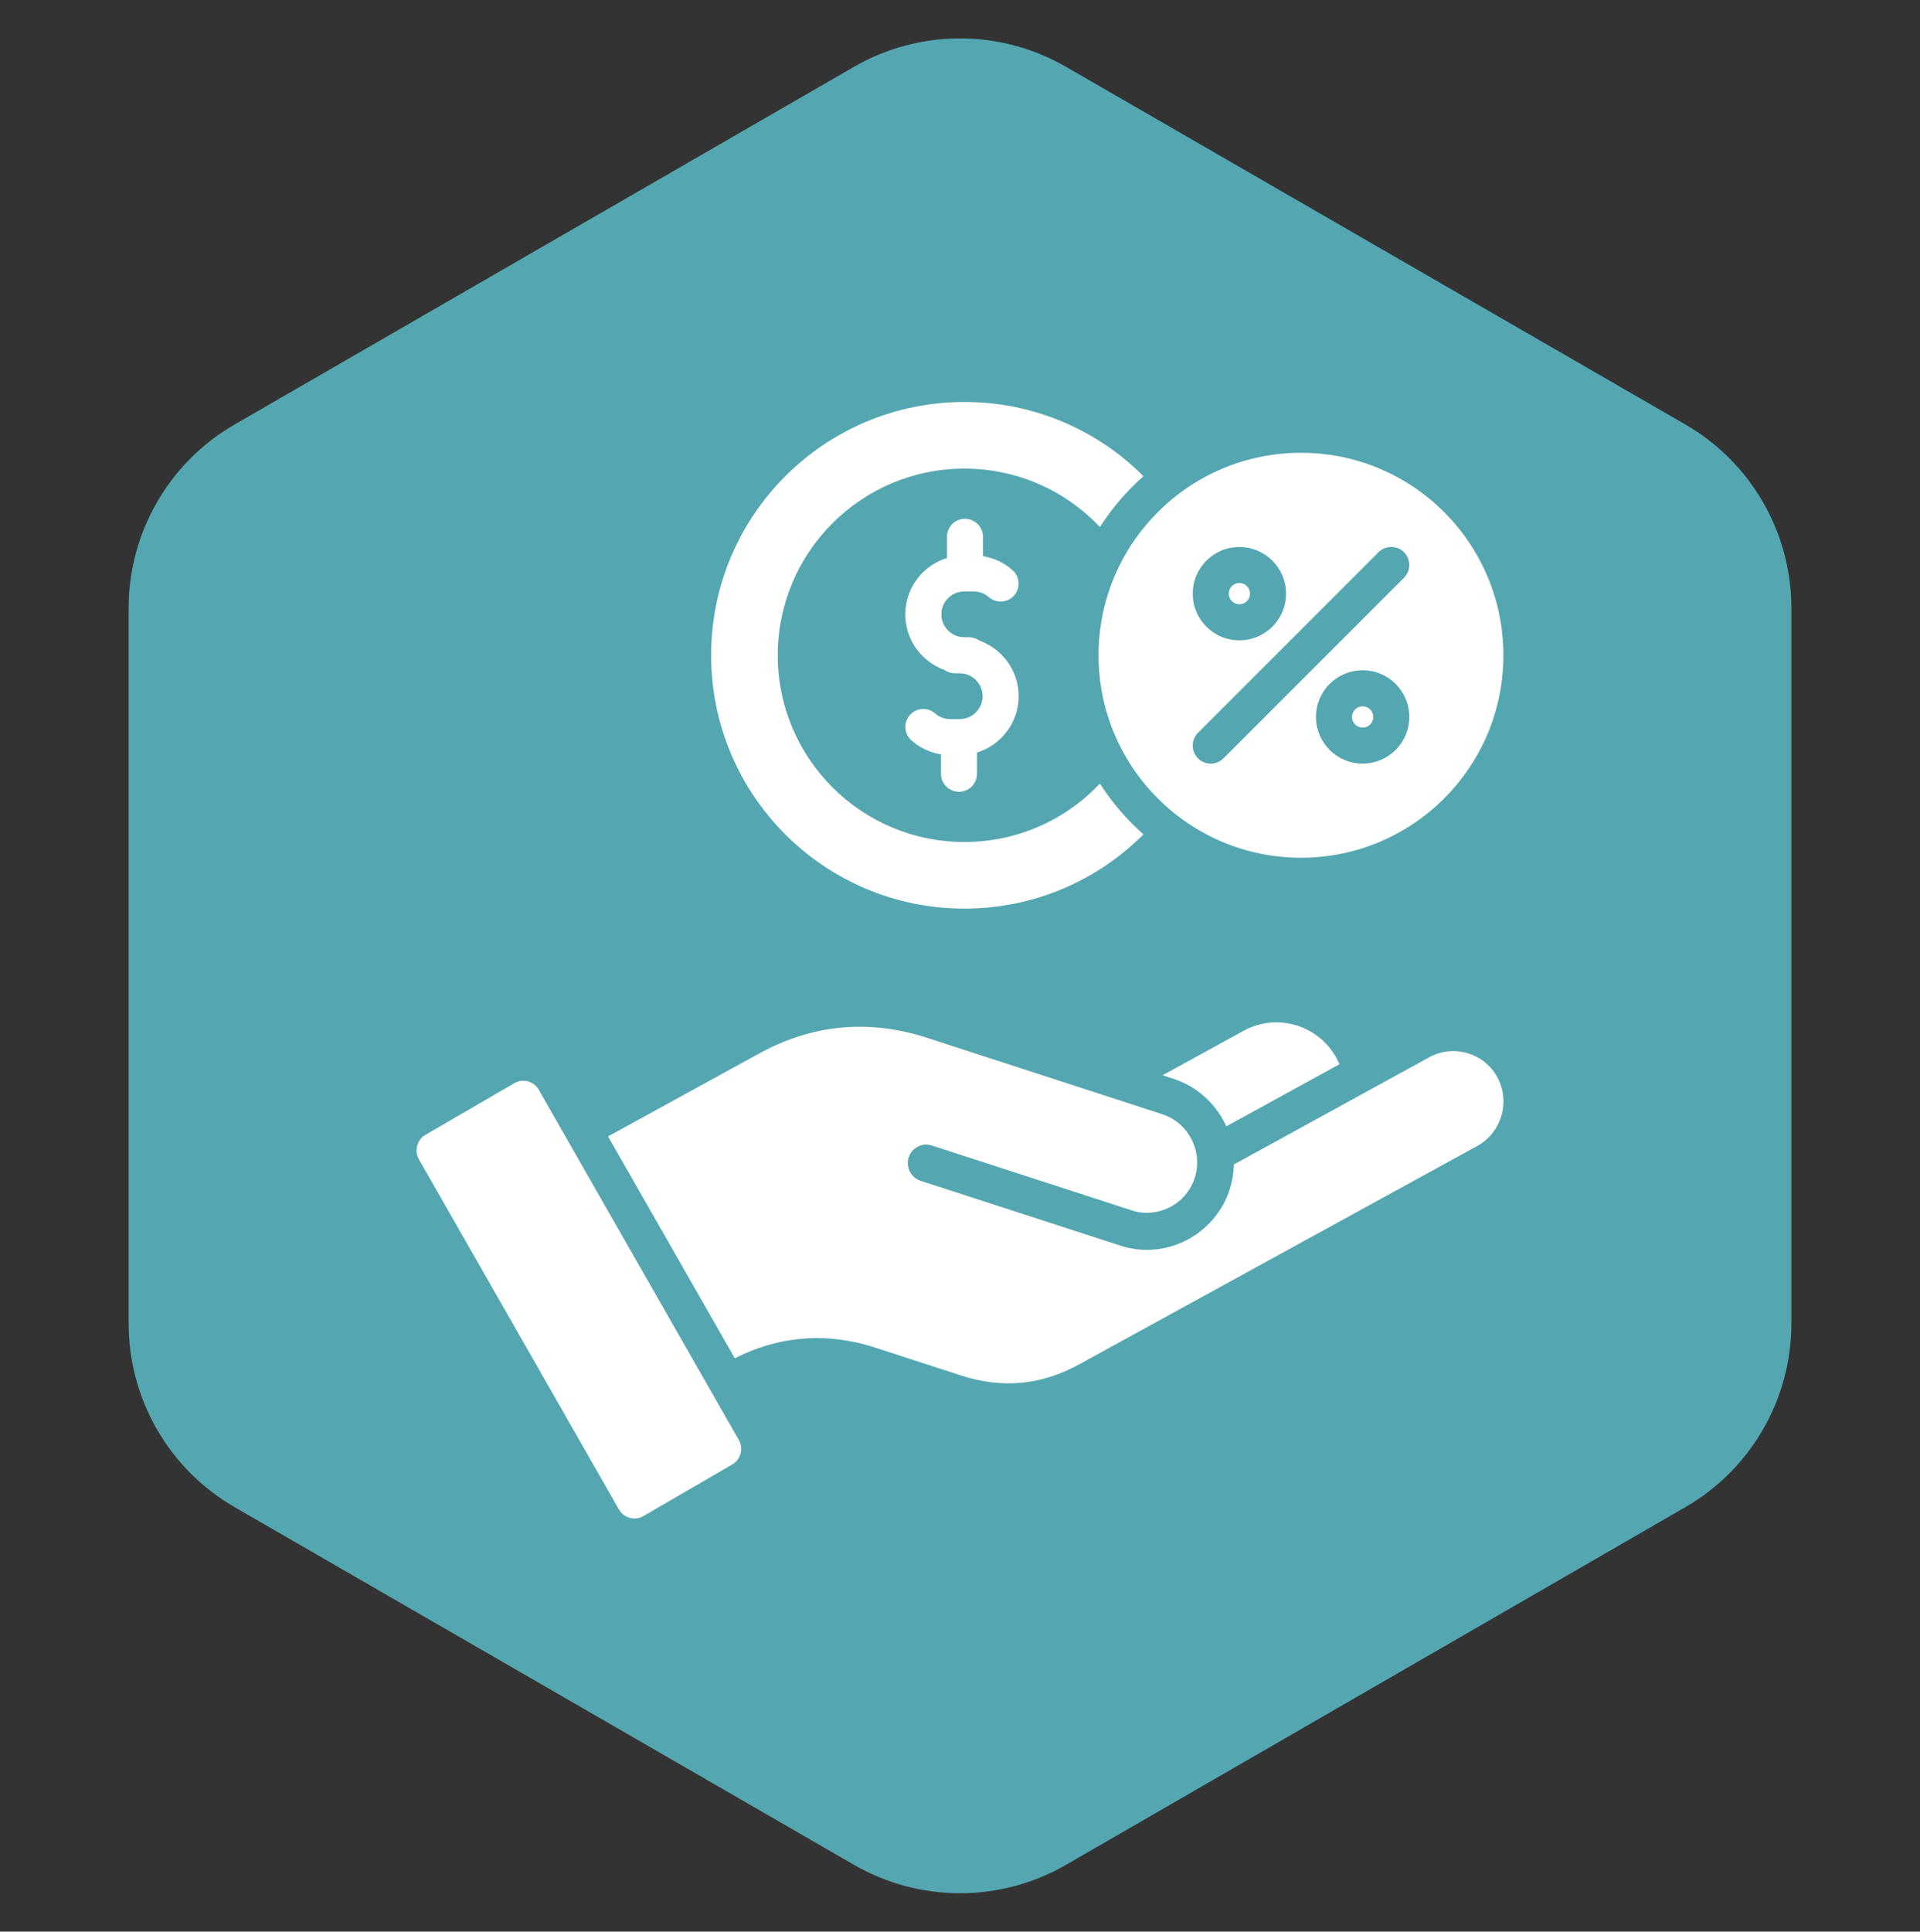
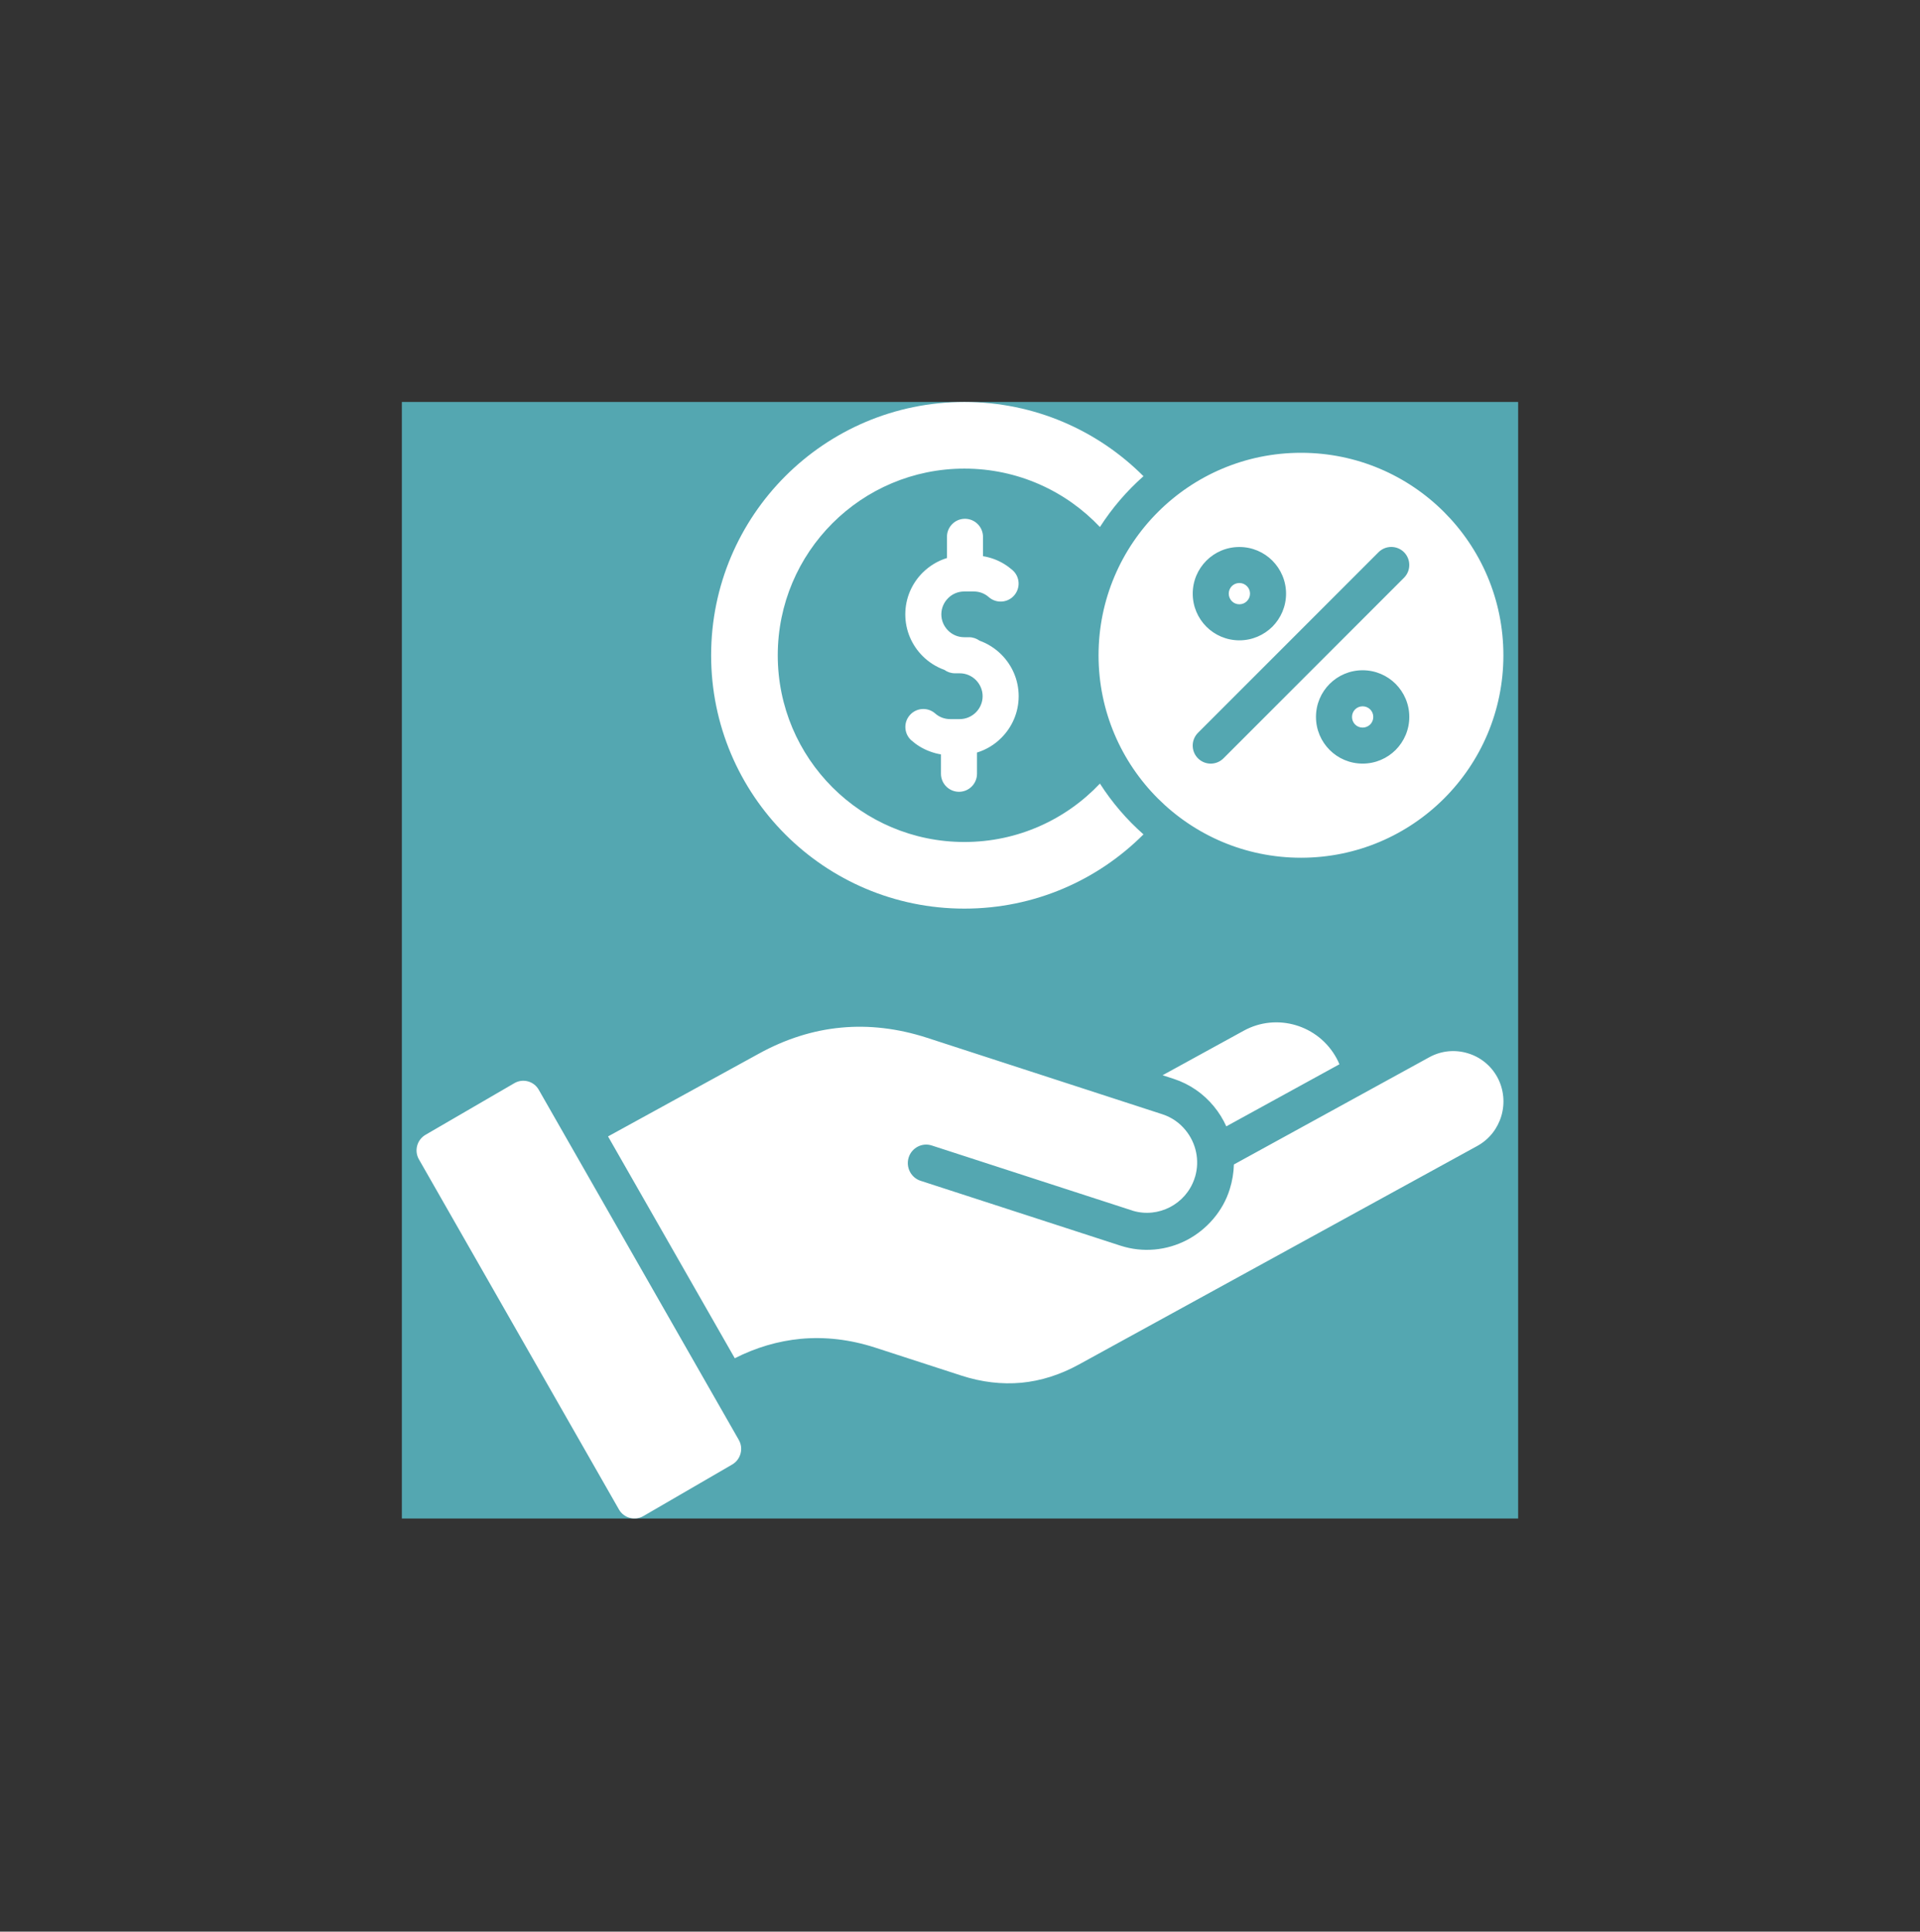
<svg xmlns="http://www.w3.org/2000/svg" width="172" height="173" viewBox="0 0 172 173" fill="none">
  <rect x="0" y="0" width="172" height="173" fill="#333333" stroke="none" />
-   <path d="M76.5 5.985C82.379 2.591 89.621 2.591 95.5 5.985L150.978 38.015C156.857 41.409 160.478 47.682 160.478 54.47V118.53C160.478 125.318 156.857 131.591 150.978 134.985L95.5 167.015C89.621 170.409 82.379 170.409 76.5 167.015L21.022 134.985C15.143 131.591 11.522 125.318 11.522 118.53V54.47C11.522 47.682 15.143 41.409 21.022 38.015L76.5 5.985Z" fill="#54A7B1" />
  <rect width="100" height="100" transform="translate(36 36)" fill="#54A7B1" />
  <path d="M134.498 99.936C134.172 101.049 133.429 102.033 132.343 102.631L96.662 122.201C94.978 123.125 93.252 123.674 91.502 123.84C89.746 124 87.941 123.791 86.115 123.197L78.408 120.695C76.154 119.965 73.918 119.705 71.721 119.908C69.705 120.102 67.734 120.678 65.824 121.646L54.47 101.779L67.984 94.365C70.381 93.047 72.846 92.268 75.353 92.035C77.861 91.797 80.429 92.102 83.039 92.943L104.138 99.797C104.968 100.068 105.672 100.566 106.197 101.209C107.154 102.371 107.486 103.922 107.066 105.377C107.039 105.449 107.011 105.521 106.994 105.594C106.209 107.857 103.771 109.115 101.49 108.439C101.418 108.406 101.336 108.385 101.258 108.361L83.474 102.592C82.611 102.309 81.681 102.791 81.404 103.66C81.127 104.535 81.603 105.471 82.466 105.752L100.377 111.564C102.414 112.223 104.529 111.984 106.301 111.072C108.105 110.137 109.566 108.465 110.166 106.5C110.392 105.779 110.515 105.043 110.537 104.291L128.054 94.68C129.14 94.088 130.363 93.994 131.47 94.326C132.578 94.652 133.552 95.4 134.144 96.49C134.73 97.582 134.826 98.822 134.498 99.936ZM111.418 92.312L104.148 96.299L105.15 96.625C106.556 97.084 107.802 97.938 108.744 99.088C109.197 99.637 109.568 100.24 109.857 100.877L119.988 95.318C119.916 95.135 119.834 94.959 119.738 94.787C118.121 91.797 114.379 90.684 111.418 92.312ZM48.263 97.6C47.826 96.83 46.845 96.564 46.082 97.008L38.115 101.637C37.357 102.08 37.086 103.064 37.529 103.834L55.451 135.197C55.888 135.961 56.869 136.227 57.633 135.783L65.599 131.16C66.357 130.717 66.623 129.727 66.185 128.963L48.263 97.6ZM86.392 81.377C92.66 81.377 98.334 78.836 102.437 74.728C100.937 73.406 99.619 71.871 98.535 70.178C95.49 73.4 91.177 75.41 86.394 75.41C77.16 75.41 69.674 67.926 69.674 58.69C69.674 49.453 77.158 41.969 86.394 41.969C91.177 41.969 95.49 43.978 98.535 47.201C99.621 45.508 100.937 43.973 102.437 42.65C98.336 38.543 92.66 36.002 86.392 36.002C73.863 36.002 63.705 46.162 63.705 58.69C63.705 71.217 73.863 81.377 86.392 81.377ZM85.912 70.914C86.802 70.914 87.523 70.189 87.523 69.297V67.398C88.359 67.144 89.107 66.684 89.705 66.08C90.662 65.127 91.256 63.805 91.256 62.353C91.256 60.897 90.664 59.58 89.705 58.621C89.162 58.078 88.492 57.647 87.756 57.381C87.484 57.188 87.158 57.07 86.802 57.07H86.377C85.818 57.07 85.302 56.844 84.931 56.467C84.56 56.096 84.328 55.586 84.328 55.022C84.328 54.457 84.56 53.947 84.931 53.576C85.302 53.199 85.818 52.973 86.377 52.973H87.23C87.49 52.973 87.728 53.018 87.951 53.1C88.183 53.188 88.4 53.316 88.582 53.482C89.252 54.065 90.271 53.998 90.851 53.328C91.437 52.658 91.371 51.645 90.701 51.059C90.224 50.643 89.681 50.31 89.084 50.084C88.752 49.963 88.408 49.867 88.06 49.812V48.08C88.06 47.19 87.336 46.463 86.443 46.463C85.552 46.463 84.832 47.188 84.832 48.08V49.978C83.996 50.232 83.254 50.693 82.65 51.291C81.693 52.248 81.099 53.566 81.099 55.023C81.099 56.475 81.691 57.797 82.65 58.756C83.193 59.299 83.863 59.73 84.605 59.996C84.871 60.19 85.197 60.301 85.552 60.301H85.978C86.537 60.301 87.052 60.533 87.424 60.904C87.795 61.281 88.027 61.791 88.027 62.355C88.027 62.914 87.795 63.43 87.424 63.801C87.052 64.172 86.537 64.404 85.978 64.404H85.125C84.865 64.404 84.627 64.359 84.404 64.277C84.172 64.189 83.955 64.061 83.773 63.895C83.103 63.312 82.09 63.379 81.504 64.049C80.918 64.713 80.984 65.732 81.654 66.318C82.131 66.734 82.674 67.066 83.271 67.287C83.603 67.414 83.947 67.508 84.295 67.564V69.297C84.295 70.189 85.019 70.914 85.912 70.914ZM111.029 54.121C111.289 54.121 111.527 54.016 111.699 53.844C111.877 53.666 111.982 53.428 111.982 53.168C111.982 52.902 111.877 52.664 111.699 52.492C111.527 52.32 111.289 52.215 111.029 52.215C110.763 52.215 110.525 52.32 110.353 52.492C110.181 52.664 110.076 52.902 110.076 53.168C110.076 53.428 110.181 53.666 110.353 53.844C110.525 54.018 110.763 54.121 111.029 54.121ZM122.07 63.258C121.804 63.258 121.566 63.363 121.394 63.535C121.222 63.707 121.117 63.945 121.117 64.211C121.117 64.471 121.222 64.715 121.394 64.887C121.566 65.059 121.804 65.164 122.07 65.164C122.33 65.164 122.568 65.059 122.746 64.887C122.918 64.715 123.023 64.471 123.023 64.211C123.023 63.945 122.918 63.707 122.746 63.535C122.568 63.361 122.33 63.258 122.07 63.258ZM98.412 58.69C98.412 48.674 106.533 40.553 116.549 40.553C126.564 40.553 134.679 48.674 134.679 58.69C134.679 68.705 126.562 76.82 116.549 76.82C106.535 76.82 98.412 68.705 98.412 58.69ZM126.25 64.209C126.25 63.053 125.779 62.012 125.027 61.252C124.269 60.494 123.222 60.029 122.07 60.029C120.914 60.029 119.873 60.494 119.113 61.252C118.355 62.01 117.89 63.051 117.89 64.209C117.89 65.361 118.355 66.406 119.113 67.166C119.871 67.924 120.912 68.389 122.07 68.389C123.222 68.389 124.267 67.924 125.027 67.166C125.779 66.408 126.25 65.361 126.25 64.209ZM106.849 53.17C106.849 54.322 107.314 55.367 108.072 56.127C108.824 56.881 109.871 57.35 111.029 57.35C112.181 57.35 113.226 56.879 113.986 56.127C114.738 55.369 115.209 54.322 115.209 53.17C115.209 52.014 114.738 50.973 113.986 50.213C113.228 49.455 112.181 48.99 111.029 48.99C109.873 48.99 108.826 49.455 108.072 50.213C107.314 50.973 106.849 52.012 106.849 53.17ZM107.32 67.918C107.951 68.549 108.97 68.549 109.601 67.918L125.779 51.74C126.404 51.115 126.404 50.09 125.779 49.459C125.148 48.828 124.123 48.828 123.492 49.459L107.32 65.631C106.689 66.264 106.689 67.287 107.32 67.918Z" fill="white" />
</svg>